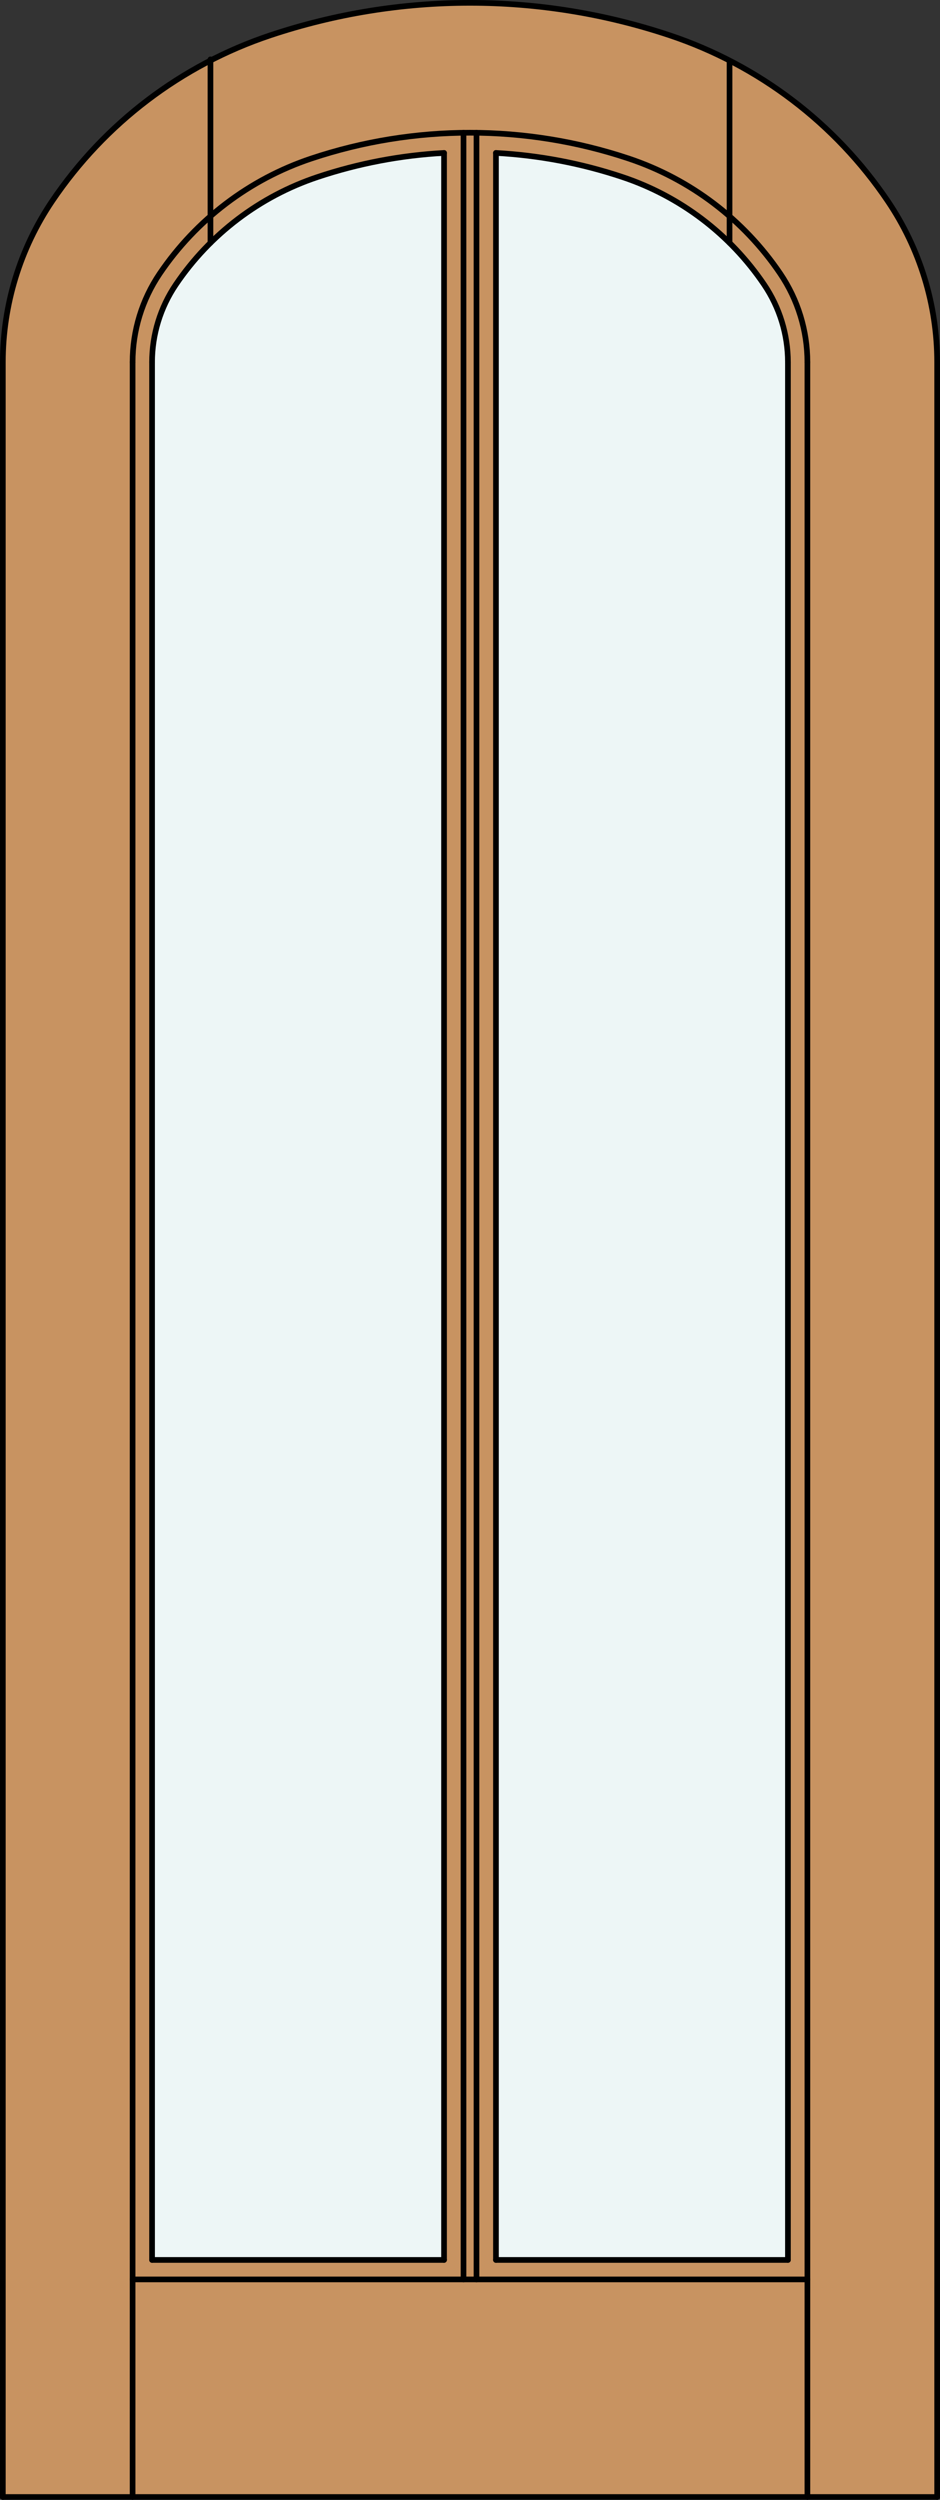
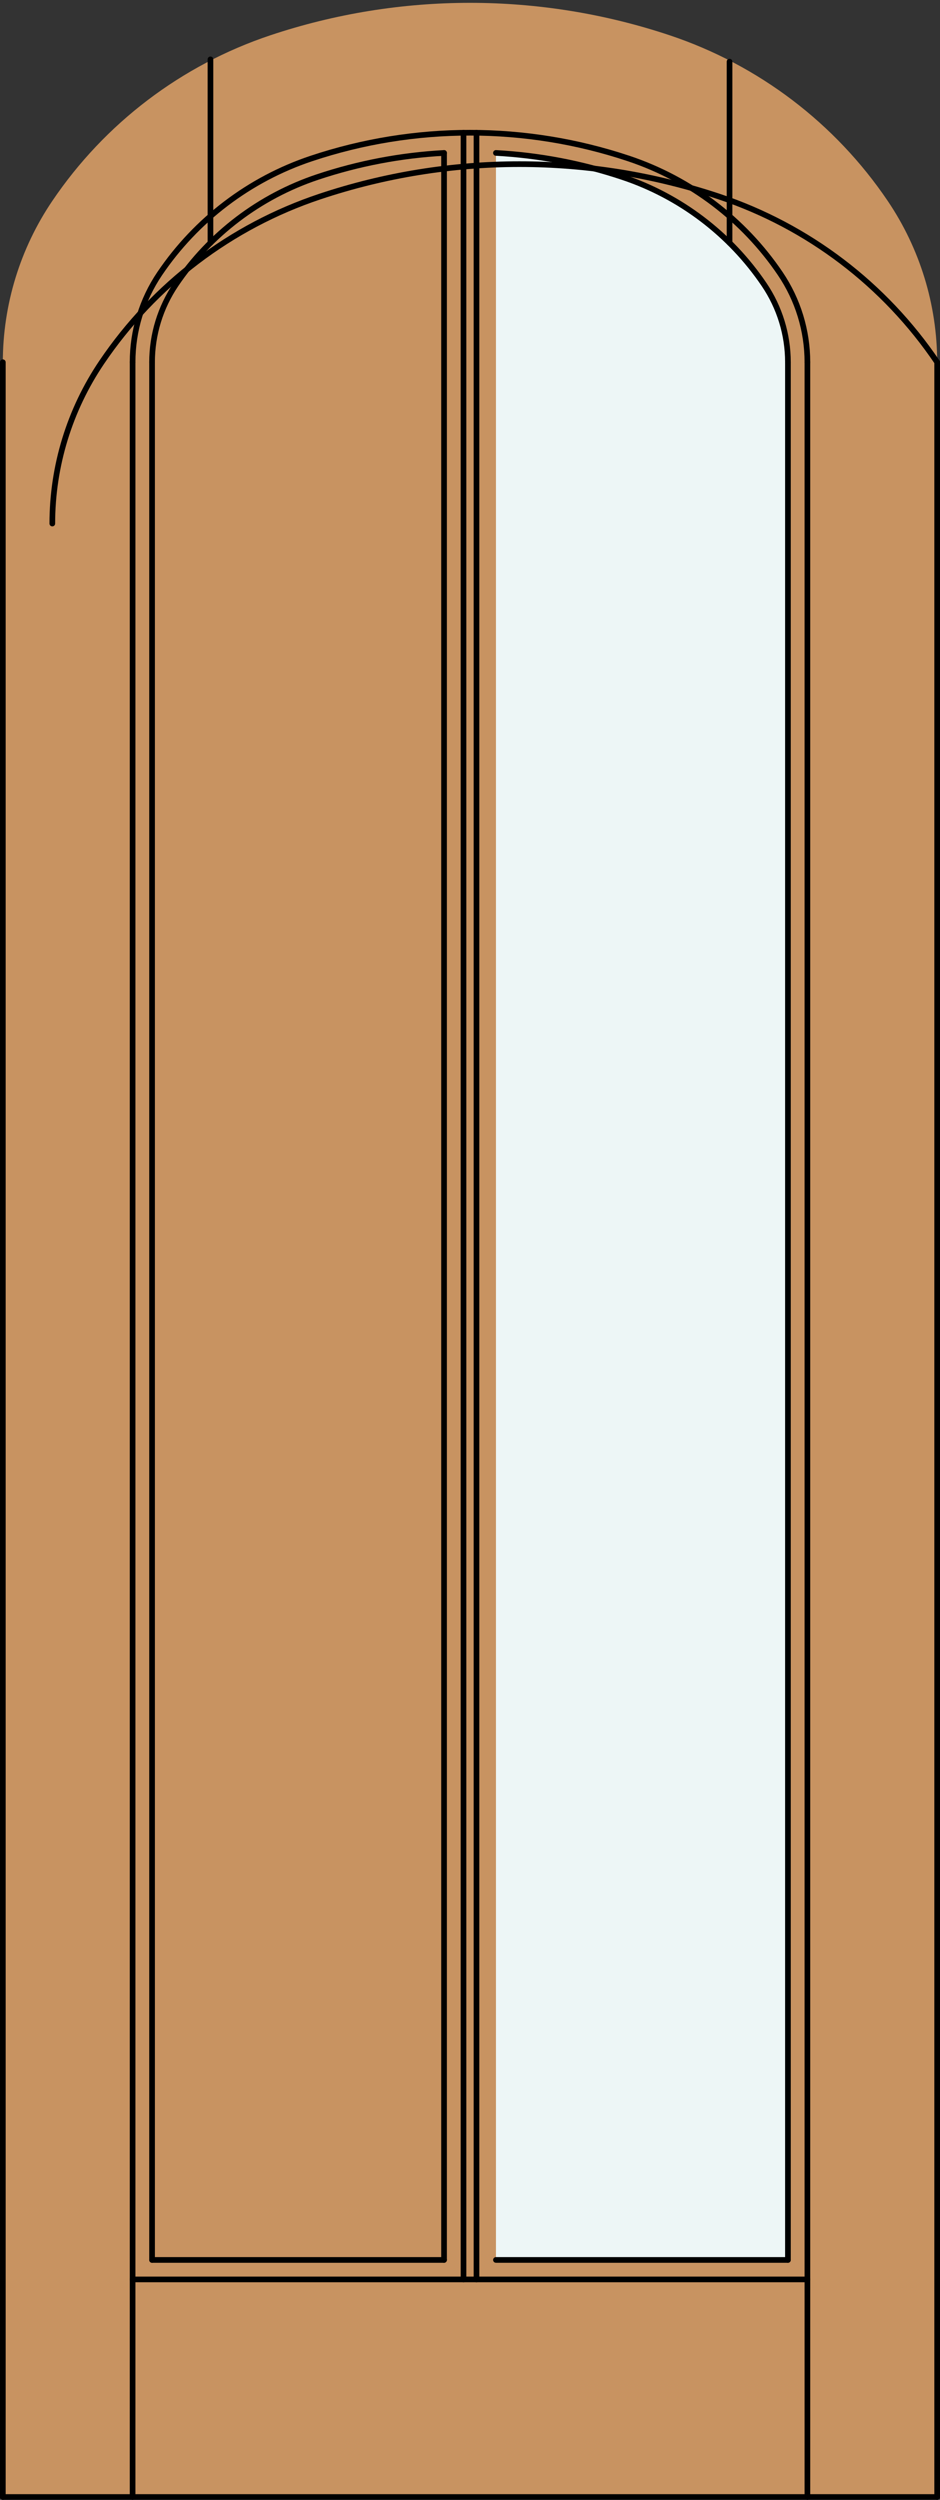
<svg xmlns="http://www.w3.org/2000/svg" version="1.1" id="Layer_1" x="0px" y="0px" viewBox="0 0 83.012 220.532" style="enable-background:new 0 0 83.012 220.532;" xml:space="preserve">
  <rect x="0" y="0" width="83.012" height="220.532" fill="#333333" stroke="none" />
  <style type="text/css">
	.st0{fill:#C89361;}
	.st1{fill:#EDF6F6;}
	.st2{fill:none;stroke:#000000;stroke-width:0.5;stroke-linecap:round;stroke-linejoin:round;}
</style>
  <title>EL-0002-D004</title>
  <path class="st0" d="M82.762,220.282H0.25V31.957c0.003-5.073,1.524-10.03,4.369-14.23c4.636-6.855,11.401-11.99,19.25-14.612  c11.449-3.82,23.828-3.82,35.277,0c7.849,2.621,14.614,7.757,19.25,14.612c2.844,4.201,4.364,9.157,4.366,14.23V220.282z" />
  <path class="st1" d="M69.583,199.368H43.798V13.492c3.803,0.205,7.561,0.92,11.174,2.126c5.099,1.701,9.495,5.035,12.509,9.486  c1.37,2.023,2.102,4.41,2.103,6.853V199.368z" />
-   <path class="st1" d="M39.214,199.368H13.429V31.957c0-2.443,0.733-4.83,2.103-6.853c3.013-4.451,7.41-7.785,12.509-9.486  c3.613-1.206,7.371-1.921,11.174-2.126V199.368z" />
  <line class="st2" x1="0.25" y1="31.957" x2="0.25" y2="220.282" />
  <line class="st2" x1="0.25" y1="220.282" x2="82.762" y2="220.282" />
  <line class="st2" x1="82.762" y1="220.282" x2="82.762" y2="31.957" />
  <line class="st2" x1="11.71" y1="220.282" x2="11.71" y2="31.957" />
  <line class="st2" x1="71.302" y1="220.282" x2="71.302" y2="31.957" />
  <line class="st2" x1="71.302" y1="201.087" x2="11.71" y2="201.087" />
  <line class="st2" x1="69.583" y1="31.957" x2="69.583" y2="199.368" />
  <line class="st2" x1="69.583" y1="199.368" x2="43.798" y2="199.368" />
-   <line class="st2" x1="43.798" y1="199.368" x2="43.798" y2="13.492" />
  <line class="st2" x1="39.214" y1="13.492" x2="39.214" y2="199.368" />
  <line class="st2" x1="39.214" y1="199.368" x2="13.429" y2="199.368" />
  <line class="st2" x1="13.429" y1="199.368" x2="13.429" y2="31.957" />
  <line class="st2" x1="64.426" y1="21.422" x2="64.426" y2="5.439" />
  <line class="st2" x1="18.586" y1="21.422" x2="18.586" y2="5.238" />
  <line class="st2" x1="40.933" y1="201.087" x2="40.933" y2="11.713" />
  <line class="st2" x1="42.079" y1="201.087" x2="42.079" y2="11.713" />
  <path class="st2" d="M69.583,31.957c0-2.443-0.733-4.83-2.103-6.853c-3.013-4.451-7.41-7.785-12.509-9.486  c-3.613-1.206-7.371-1.921-11.174-2.126" />
  <path class="st2" d="M39.214,13.492c-3.803,0.205-7.561,0.92-11.174,2.126c-5.099,1.701-9.495,5.035-12.509,9.486  c-1.37,2.023-2.102,4.41-2.103,6.853" />
-   <path class="st2" d="M82.762,31.957c-0.003-5.073-1.524-10.03-4.369-14.23c-4.636-6.855-11.401-11.99-19.25-14.612  c-11.449-3.82-23.828-3.82-35.277,0c-7.849,2.621-14.614,7.757-19.25,14.612c-2.844,4.201-4.364,9.157-4.366,14.23" />
+   <path class="st2" d="M82.762,31.957c-4.636-6.855-11.401-11.99-19.25-14.612  c-11.449-3.82-23.828-3.82-35.277,0c-7.849,2.621-14.614,7.757-19.25,14.612c-2.844,4.201-4.364,9.157-4.366,14.23" />
  <path class="st2" d="M71.302,31.957c0-2.787-0.835-5.511-2.398-7.819c-3.225-4.764-7.931-8.333-13.388-10.154  c-9.094-3.034-18.928-3.034-28.023,0c-5.457,1.821-10.163,5.39-13.388,10.154c-1.562,2.308-2.396,5.032-2.395,7.819" />
</svg>